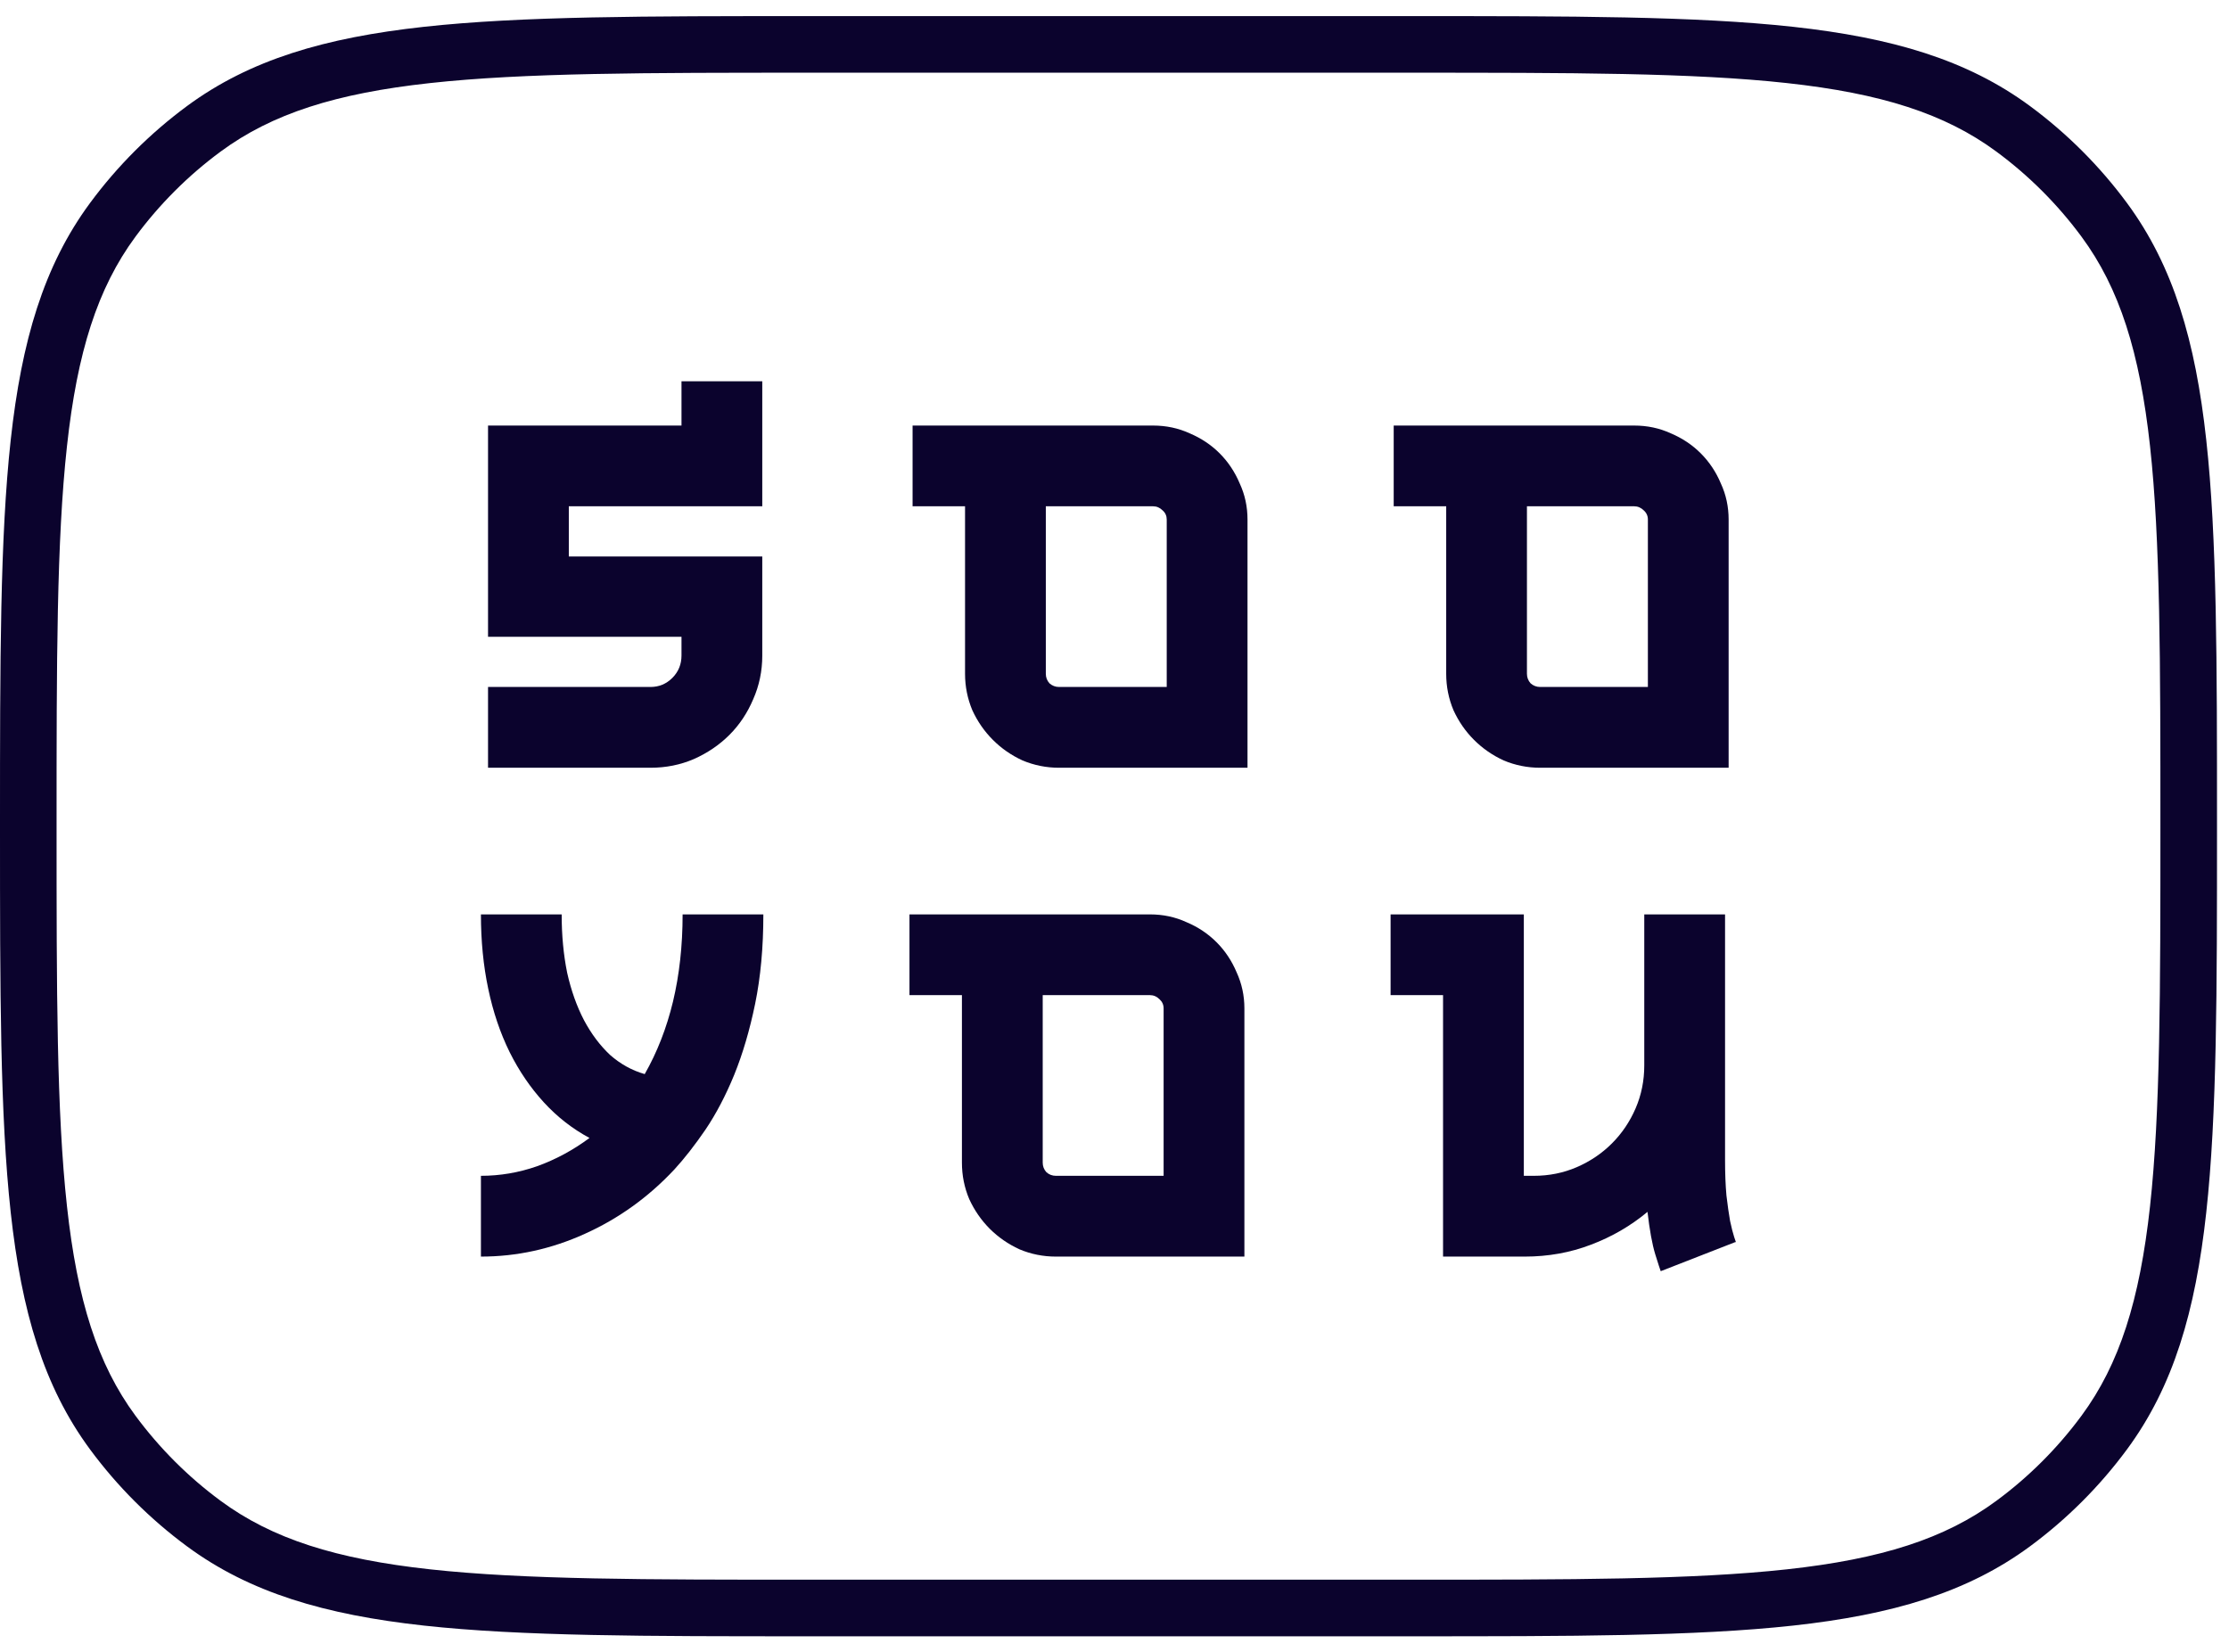
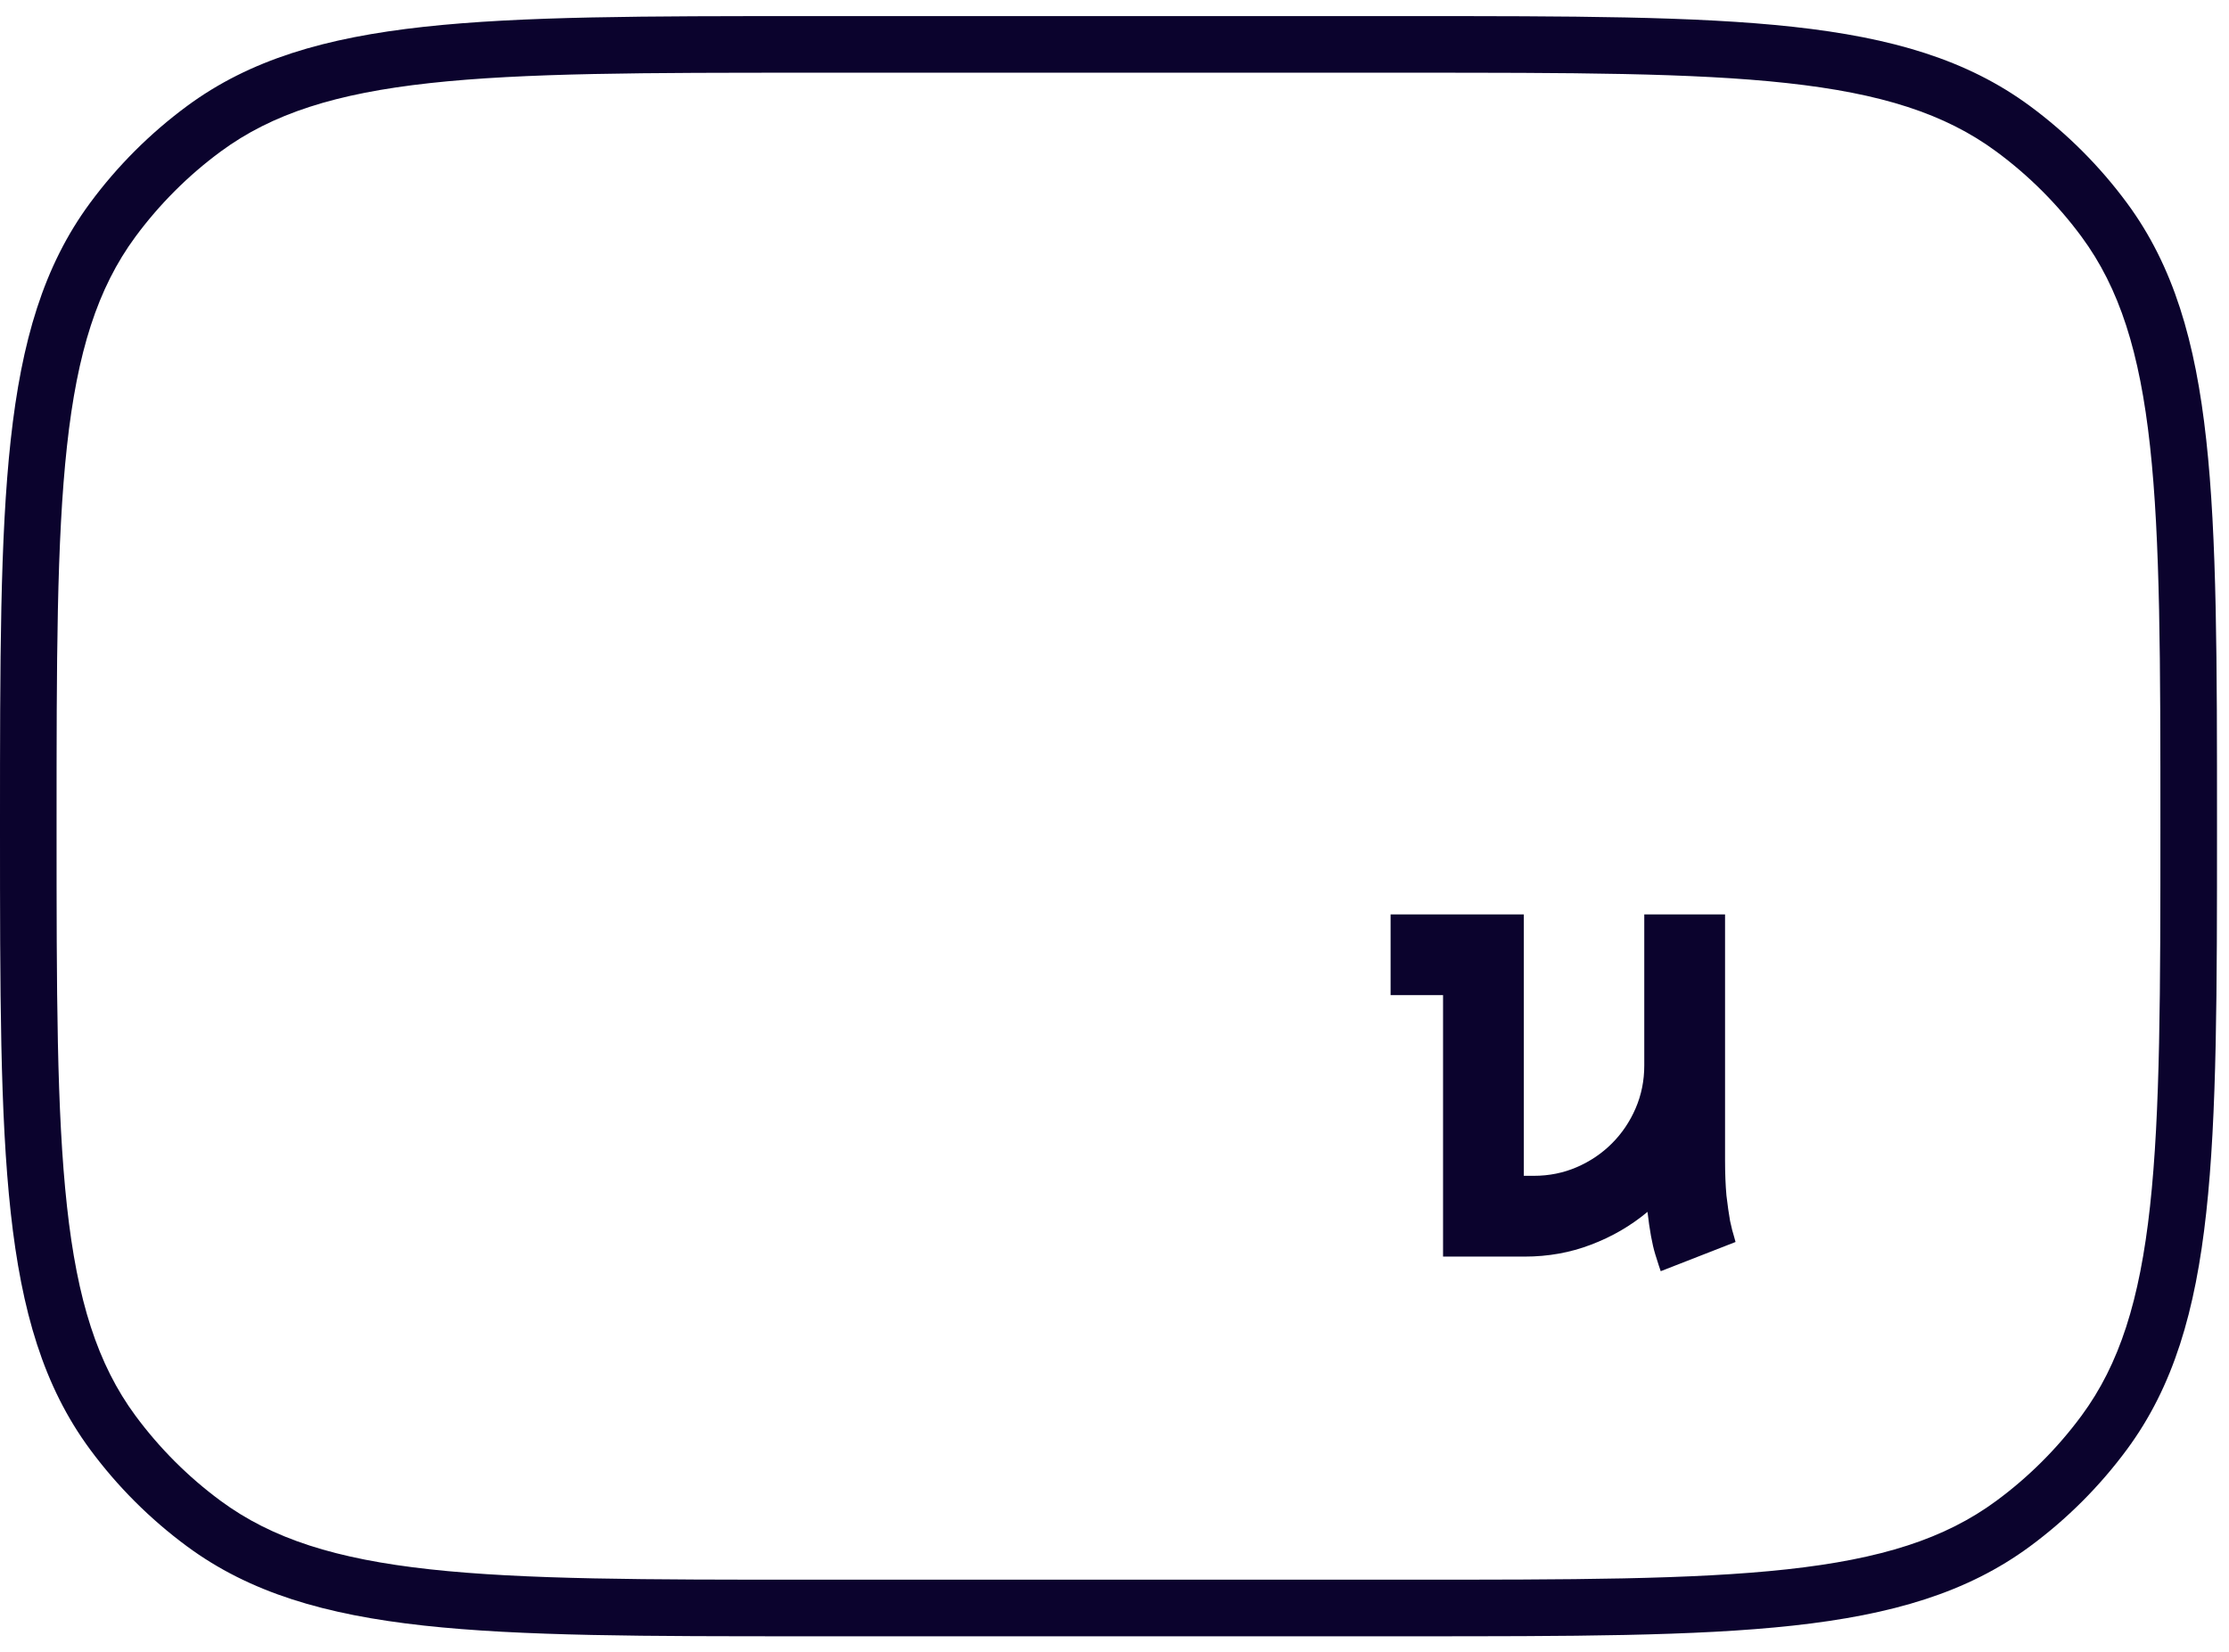
<svg xmlns="http://www.w3.org/2000/svg" width="58" height="43" viewBox="0 0 58 43" fill="none">
  <g id="Group 77">
    <g id="SOOâ¨YOU">
-       <path d="M17.733 9.922H19.835V13.175H14.801V14.481H19.835V17.058C19.835 17.462 19.756 17.841 19.598 18.198C19.447 18.554 19.241 18.863 18.98 19.124C18.719 19.385 18.41 19.595 18.054 19.753C17.706 19.903 17.33 19.979 16.926 19.979H12.699V17.877H16.926C17.148 17.877 17.338 17.798 17.496 17.64C17.654 17.481 17.733 17.287 17.733 17.058V16.571H12.699V11.074H17.733V9.922Z" fill="#0B032D" />
-       <path d="M30.003 11.074C30.343 11.074 30.66 11.141 30.953 11.275C31.254 11.402 31.515 11.576 31.737 11.798C31.958 12.02 32.132 12.281 32.259 12.582C32.394 12.874 32.461 13.187 32.461 13.52V19.979H27.557C27.225 19.979 26.908 19.915 26.607 19.789C26.314 19.654 26.057 19.476 25.836 19.254C25.614 19.033 25.436 18.775 25.301 18.483C25.175 18.182 25.111 17.865 25.111 17.533V13.175H23.746V11.074H30.003ZM30.359 13.52C30.359 13.425 30.324 13.345 30.252 13.282C30.181 13.211 30.098 13.175 30.003 13.175H27.213V17.533C27.213 17.628 27.244 17.711 27.308 17.782C27.379 17.845 27.462 17.877 27.557 17.877H30.359V13.52Z" fill="#0B032D" />
-       <path d="M42.522 11.074C42.863 11.074 43.179 11.141 43.472 11.275C43.773 11.402 44.034 11.576 44.256 11.798C44.477 12.02 44.652 12.281 44.778 12.582C44.913 12.874 44.98 13.187 44.98 13.52V19.979H40.077C39.744 19.979 39.427 19.915 39.127 19.789C38.834 19.654 38.577 19.476 38.355 19.254C38.133 19.033 37.955 18.775 37.821 18.483C37.694 18.182 37.631 17.865 37.631 17.533V13.175H36.265V11.074H42.522ZM42.879 13.52C42.879 13.425 42.843 13.345 42.772 13.282C42.7 13.211 42.617 13.175 42.522 13.175H39.732V17.533C39.732 17.628 39.764 17.711 39.827 17.782C39.898 17.845 39.981 17.877 40.077 17.877H42.879V13.52Z" fill="#0B032D" />
-       <path d="M16.776 27.951C17.101 27.381 17.346 26.751 17.512 26.063C17.678 25.366 17.762 24.61 17.762 23.795H19.863C19.863 24.65 19.792 25.426 19.649 26.122C19.507 26.811 19.325 27.428 19.103 27.974C18.882 28.513 18.632 28.988 18.355 29.399C18.078 29.803 17.809 30.147 17.548 30.432C16.875 31.152 16.099 31.71 15.221 32.106C14.35 32.502 13.448 32.7 12.514 32.7V30.598C13.012 30.598 13.499 30.515 13.974 30.349C14.457 30.175 14.912 29.93 15.339 29.613C14.896 29.375 14.501 29.067 14.152 28.687C13.804 28.307 13.507 27.872 13.262 27.381C13.016 26.882 12.83 26.332 12.704 25.73C12.577 25.129 12.514 24.484 12.514 23.795H14.615C14.615 24.341 14.663 24.848 14.758 25.315C14.861 25.774 15.007 26.186 15.197 26.55C15.387 26.906 15.613 27.207 15.874 27.452C16.143 27.689 16.444 27.856 16.776 27.951Z" fill="#0B032D" />
-       <path d="M29.922 23.795C30.262 23.795 30.579 23.862 30.872 23.997C31.173 24.123 31.434 24.298 31.655 24.519C31.877 24.741 32.051 25.002 32.178 25.303C32.312 25.596 32.38 25.908 32.38 26.241V32.7H27.476C27.144 32.7 26.827 32.637 26.526 32.51C26.233 32.375 25.976 32.197 25.754 31.976C25.533 31.754 25.355 31.497 25.22 31.204C25.093 30.903 25.03 30.587 25.03 30.254V25.896H23.665V23.795H29.922ZM30.278 26.241C30.278 26.146 30.242 26.067 30.171 26.003C30.1 25.932 30.017 25.896 29.922 25.896H27.132V30.254C27.132 30.349 27.163 30.432 27.227 30.503C27.298 30.567 27.381 30.598 27.476 30.598H30.278V26.241Z" fill="#0B032D" />
-       <path d="M44.887 30.195C44.887 30.535 44.899 30.84 44.923 31.109C44.954 31.37 44.986 31.592 45.018 31.774C45.057 31.956 45.093 32.094 45.124 32.189C45.156 32.284 45.172 32.332 45.172 32.332L45.16 32.32L43.213 33.08C43.197 33.04 43.15 32.894 43.071 32.641C42.991 32.379 42.924 32.011 42.869 31.536C42.433 31.9 41.943 32.185 41.396 32.391C40.858 32.597 40.284 32.7 39.675 32.7H37.549V25.896H36.184V23.795H39.651V30.598H39.912C40.308 30.598 40.68 30.523 41.028 30.373C41.377 30.222 41.681 30.017 41.943 29.755C42.204 29.494 42.41 29.189 42.56 28.841C42.71 28.493 42.785 28.121 42.785 27.725V23.795H44.887V30.195Z" fill="#0B032D" />
+       <path d="M44.887 30.195C44.887 30.535 44.899 30.84 44.923 31.109C44.954 31.37 44.986 31.592 45.018 31.774C45.057 31.956 45.093 32.094 45.124 32.189L45.16 32.32L43.213 33.08C43.197 33.04 43.15 32.894 43.071 32.641C42.991 32.379 42.924 32.011 42.869 31.536C42.433 31.9 41.943 32.185 41.396 32.391C40.858 32.597 40.284 32.7 39.675 32.7H37.549V25.896H36.184V23.795H39.651V30.598H39.912C40.308 30.598 40.68 30.523 41.028 30.373C41.377 30.222 41.681 30.017 41.943 29.755C42.204 29.494 42.41 29.189 42.56 28.841C42.71 28.493 42.785 28.121 42.785 27.725V23.795H44.887V30.195Z" fill="#0B032D" />
    </g>
    <path id="Rectangle 75 (Stroke)" fill-rule="evenodd" clip-rule="evenodd" d="M21.034 0.419H36.654C40.881 0.419 44.114 0.419 46.66 0.698C49.229 0.98 51.186 1.553 52.822 2.76C53.785 3.471 54.636 4.322 55.347 5.285C56.554 6.921 57.127 8.878 57.408 11.447C57.688 13.992 57.688 17.226 57.688 21.453V21.547C57.688 25.774 57.688 29.008 57.408 31.553C57.127 34.122 56.554 36.079 55.347 37.715C54.636 38.678 53.785 39.529 52.822 40.24C51.186 41.447 49.229 42.02 46.66 42.302C44.114 42.581 40.881 42.581 36.654 42.581H21.034C16.806 42.581 13.573 42.581 11.028 42.302C8.458 42.02 6.501 41.447 4.866 40.24C3.903 39.529 3.052 38.678 2.341 37.715C1.134 36.079 0.561 34.122 0.279 31.553C-6.66946e-06 29.008 -3.7379e-06 25.774 2.76335e-08 21.547V21.453C-3.7379e-06 17.226 -6.66946e-06 13.992 0.279 11.447C0.561 8.878 1.134 6.921 2.341 5.285C3.052 4.322 3.903 3.471 4.866 2.76C6.501 1.553 8.458 0.98 11.028 0.698C13.573 0.419 16.806 0.419 21.034 0.419ZM11.188 2.162C8.746 2.429 7.081 2.955 5.74 3.945C4.895 4.568 4.149 5.315 3.525 6.159C2.536 7.5 2.01 9.165 1.743 11.607C1.473 14.063 1.472 17.216 1.472 21.5C1.472 25.784 1.473 28.937 1.743 31.393C2.01 33.835 2.536 35.5 3.525 36.841C4.149 37.685 4.895 38.432 5.74 39.055C7.081 40.045 8.746 40.571 11.188 40.838C13.644 41.107 16.797 41.108 21.081 41.108H36.607C40.89 41.108 44.043 41.107 46.499 40.838C48.942 40.571 50.606 40.045 51.947 39.055C52.792 38.432 53.539 37.685 54.162 36.841C55.152 35.5 55.677 33.835 55.945 31.393C56.214 28.937 56.215 25.784 56.215 21.5C56.215 17.216 56.214 14.063 55.945 11.607C55.677 9.165 55.152 7.5 54.162 6.159C53.539 5.315 52.792 4.568 51.947 3.945C50.606 2.955 48.942 2.429 46.499 2.162C44.043 1.893 40.89 1.892 36.607 1.892H21.081C16.797 1.892 13.644 1.893 11.188 2.162Z" fill="#0B032D" />
  </g>
</svg>